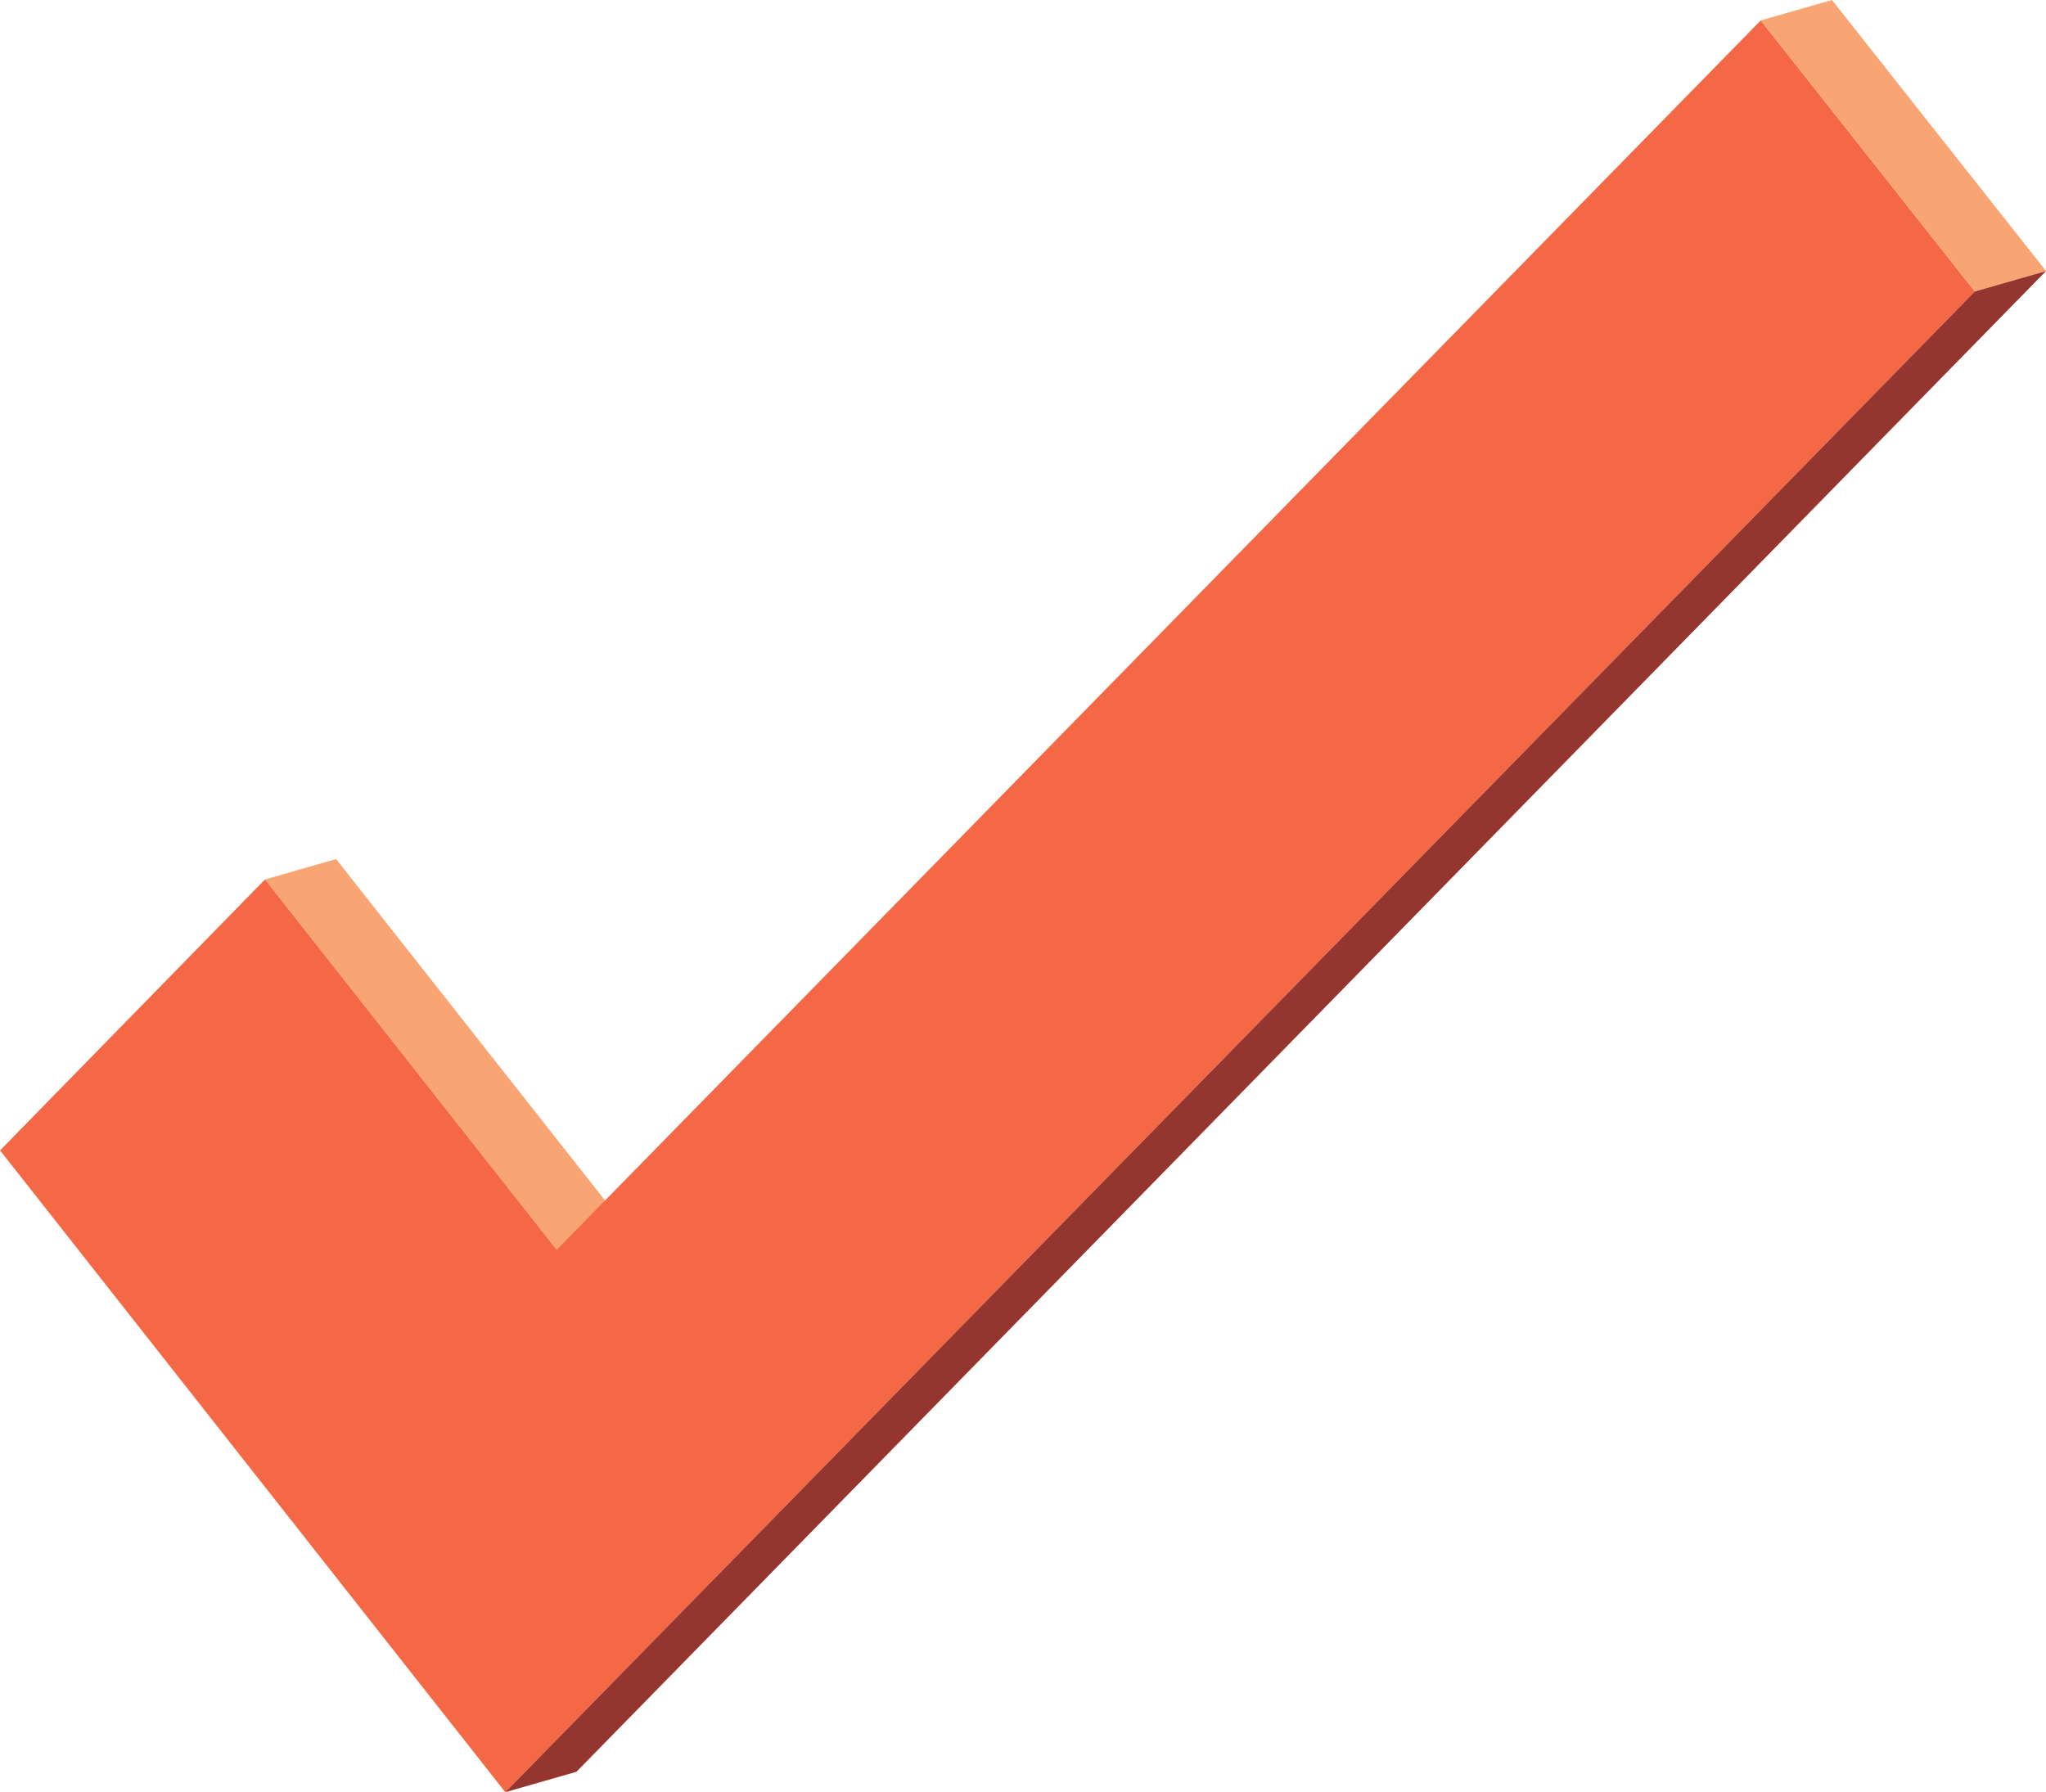
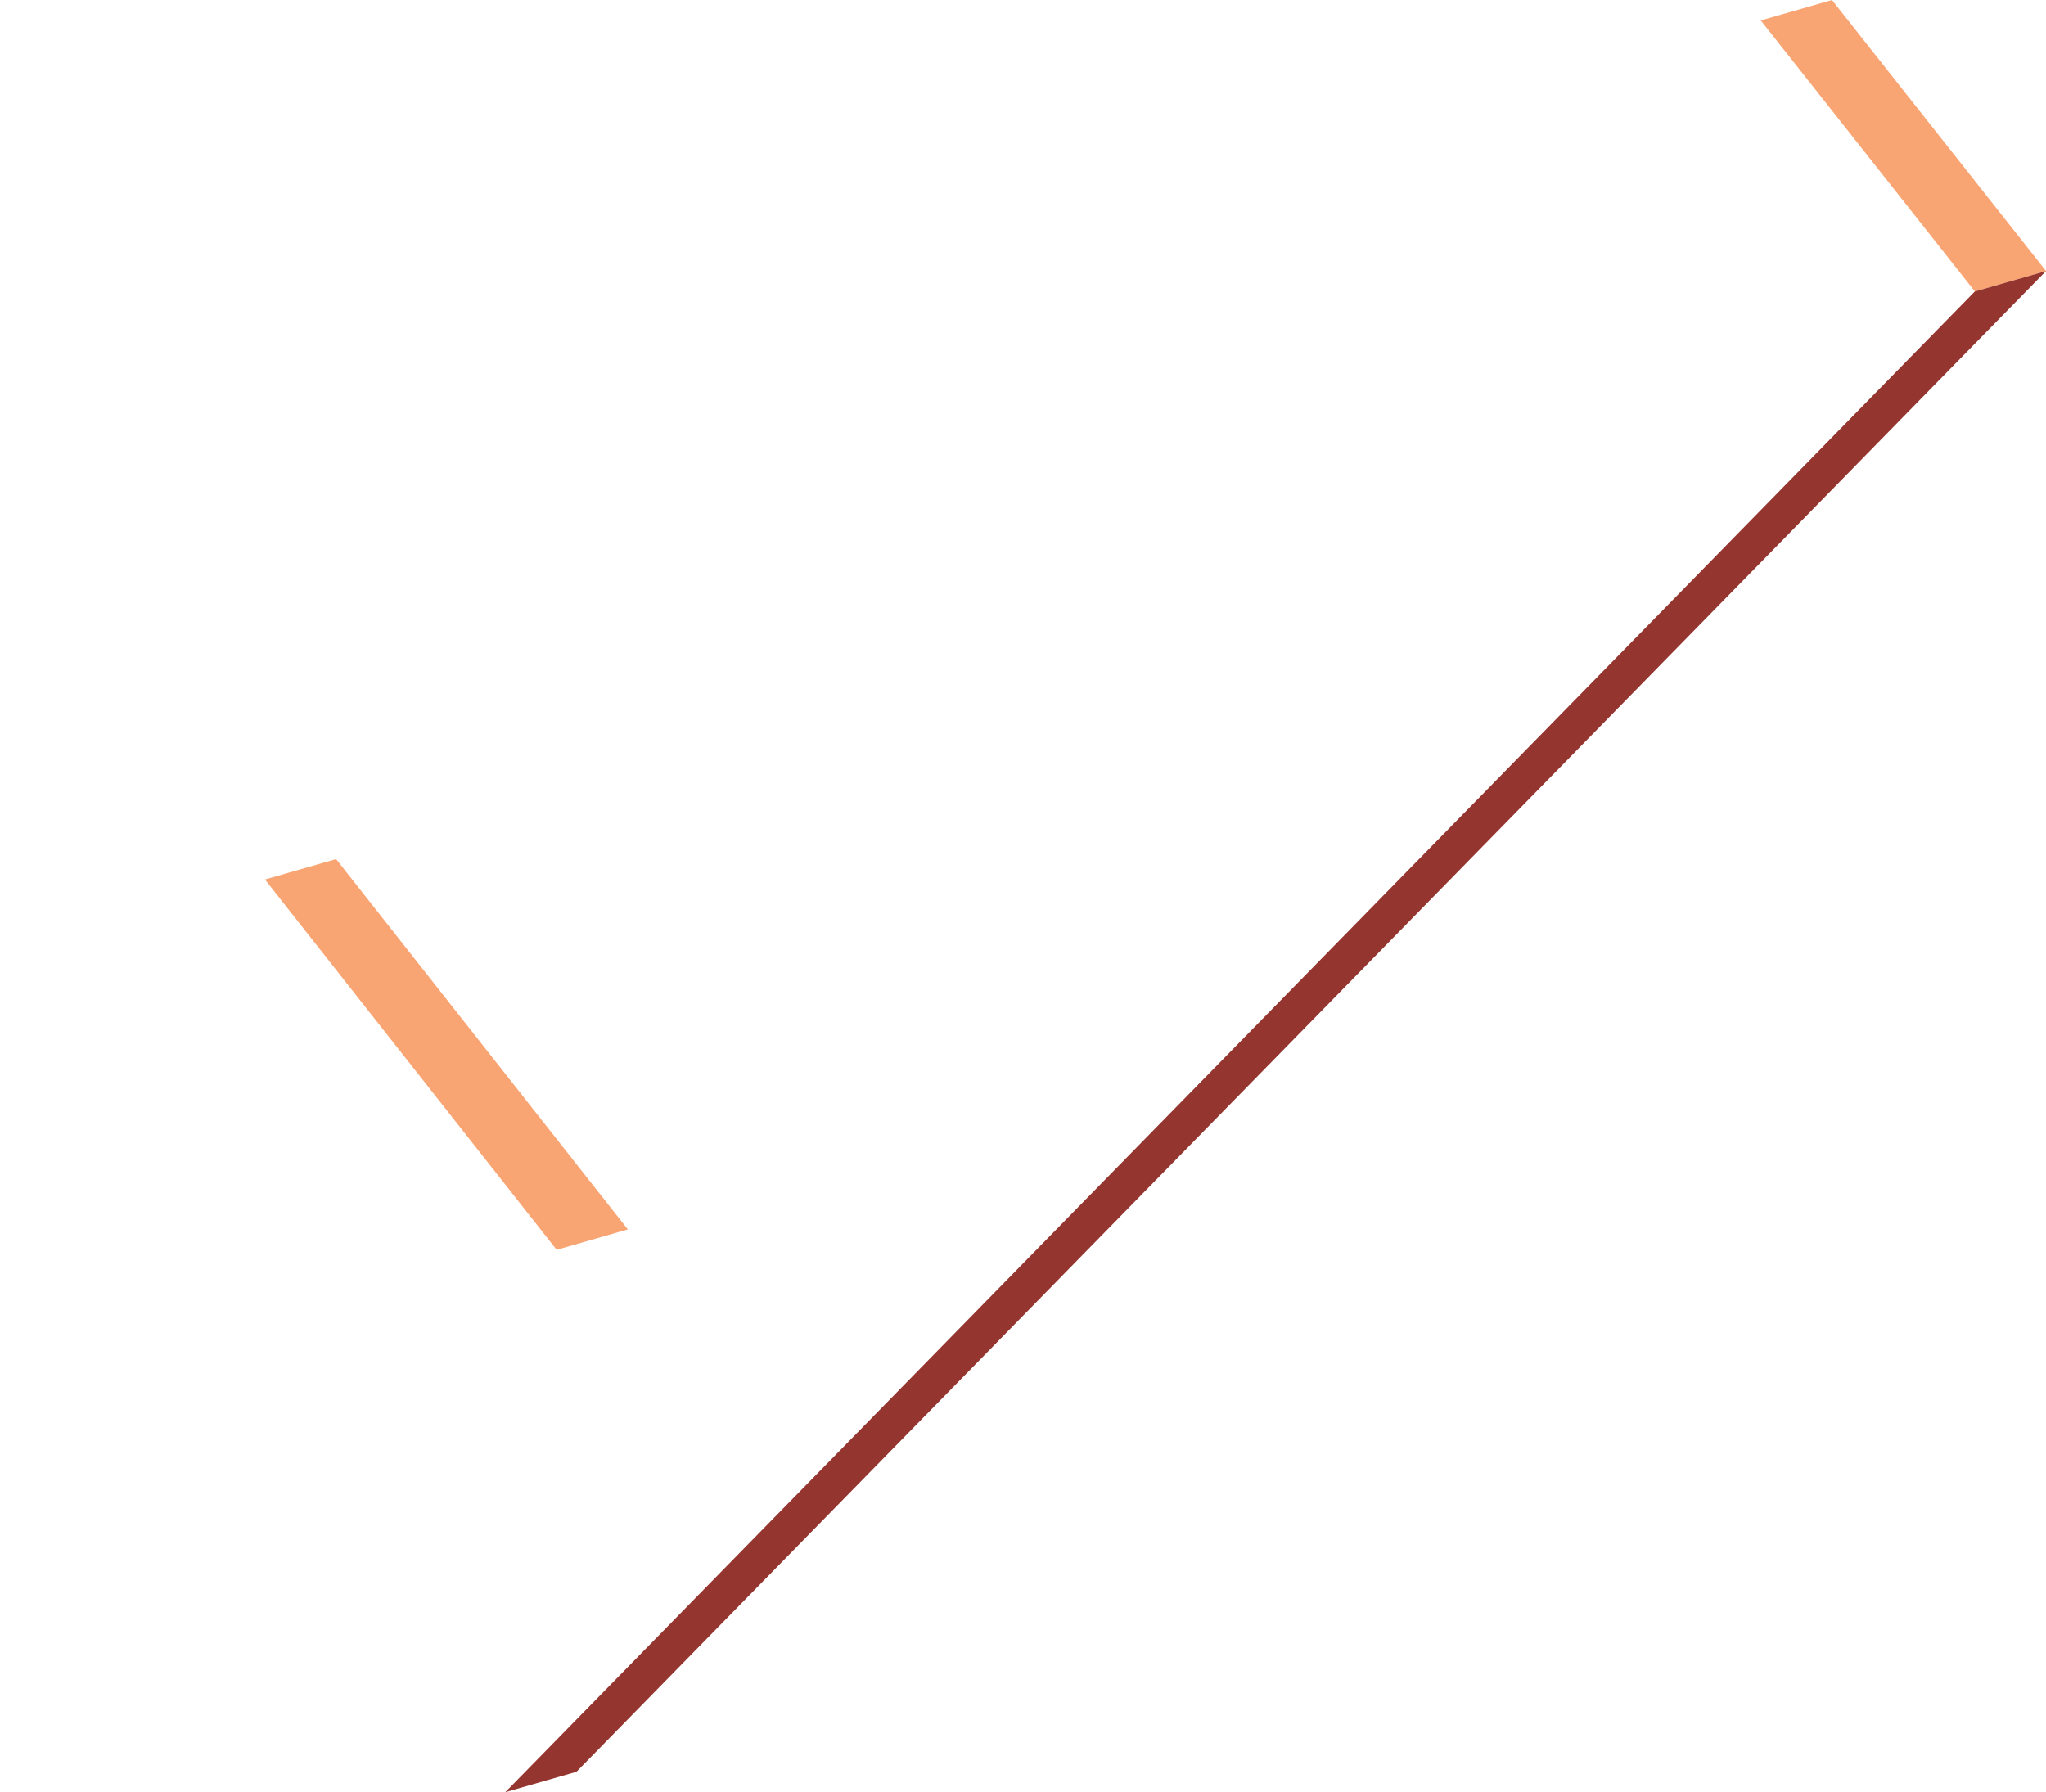
<svg xmlns="http://www.w3.org/2000/svg" width="123.871" height="108.523" viewBox="0 0 123.871 108.523">
  <g id="values-icon4" transform="translate(-11220.498 -2908.737)">
    <g id="Group_69" data-name="Group 69" style="isolation: isolate">
      <g id="Group_65" data-name="Group 65">
        <path id="Path_140" data-name="Path 140" d="M11236.537,2961.992l4.31-1.237,17.663,22.427-4.31,1.237Z" fill="#f9a573" />
      </g>
      <g id="Group_66" data-name="Group 66">
-         <path id="Path_141" data-name="Path 141" d="M11327.1,2909.974l12.963,16.413-88.972,90.873-30.59-38.862,16.039-16.406,17.663,22.427Z" fill="#f46845" />
-       </g>
+         </g>
      <g id="Group_67" data-name="Group 67">
-         <path id="Path_142" data-name="Path 142" d="M11327.1,2909.974l4.311-1.237,12.962,16.413-4.31,1.237Z" fill="#f9a573" />
+         <path id="Path_142" data-name="Path 142" d="M11327.1,2909.974l4.311-1.237,12.962,16.413-4.31,1.237" fill="#f9a573" />
      </g>
      <g id="Group_68" data-name="Group 68">
        <path id="Path_143" data-name="Path 143" d="M11340.06,2926.387l4.31-1.237-88.971,90.873-4.311,1.237Z" fill="#95352f" />
      </g>
    </g>
  </g>
</svg>